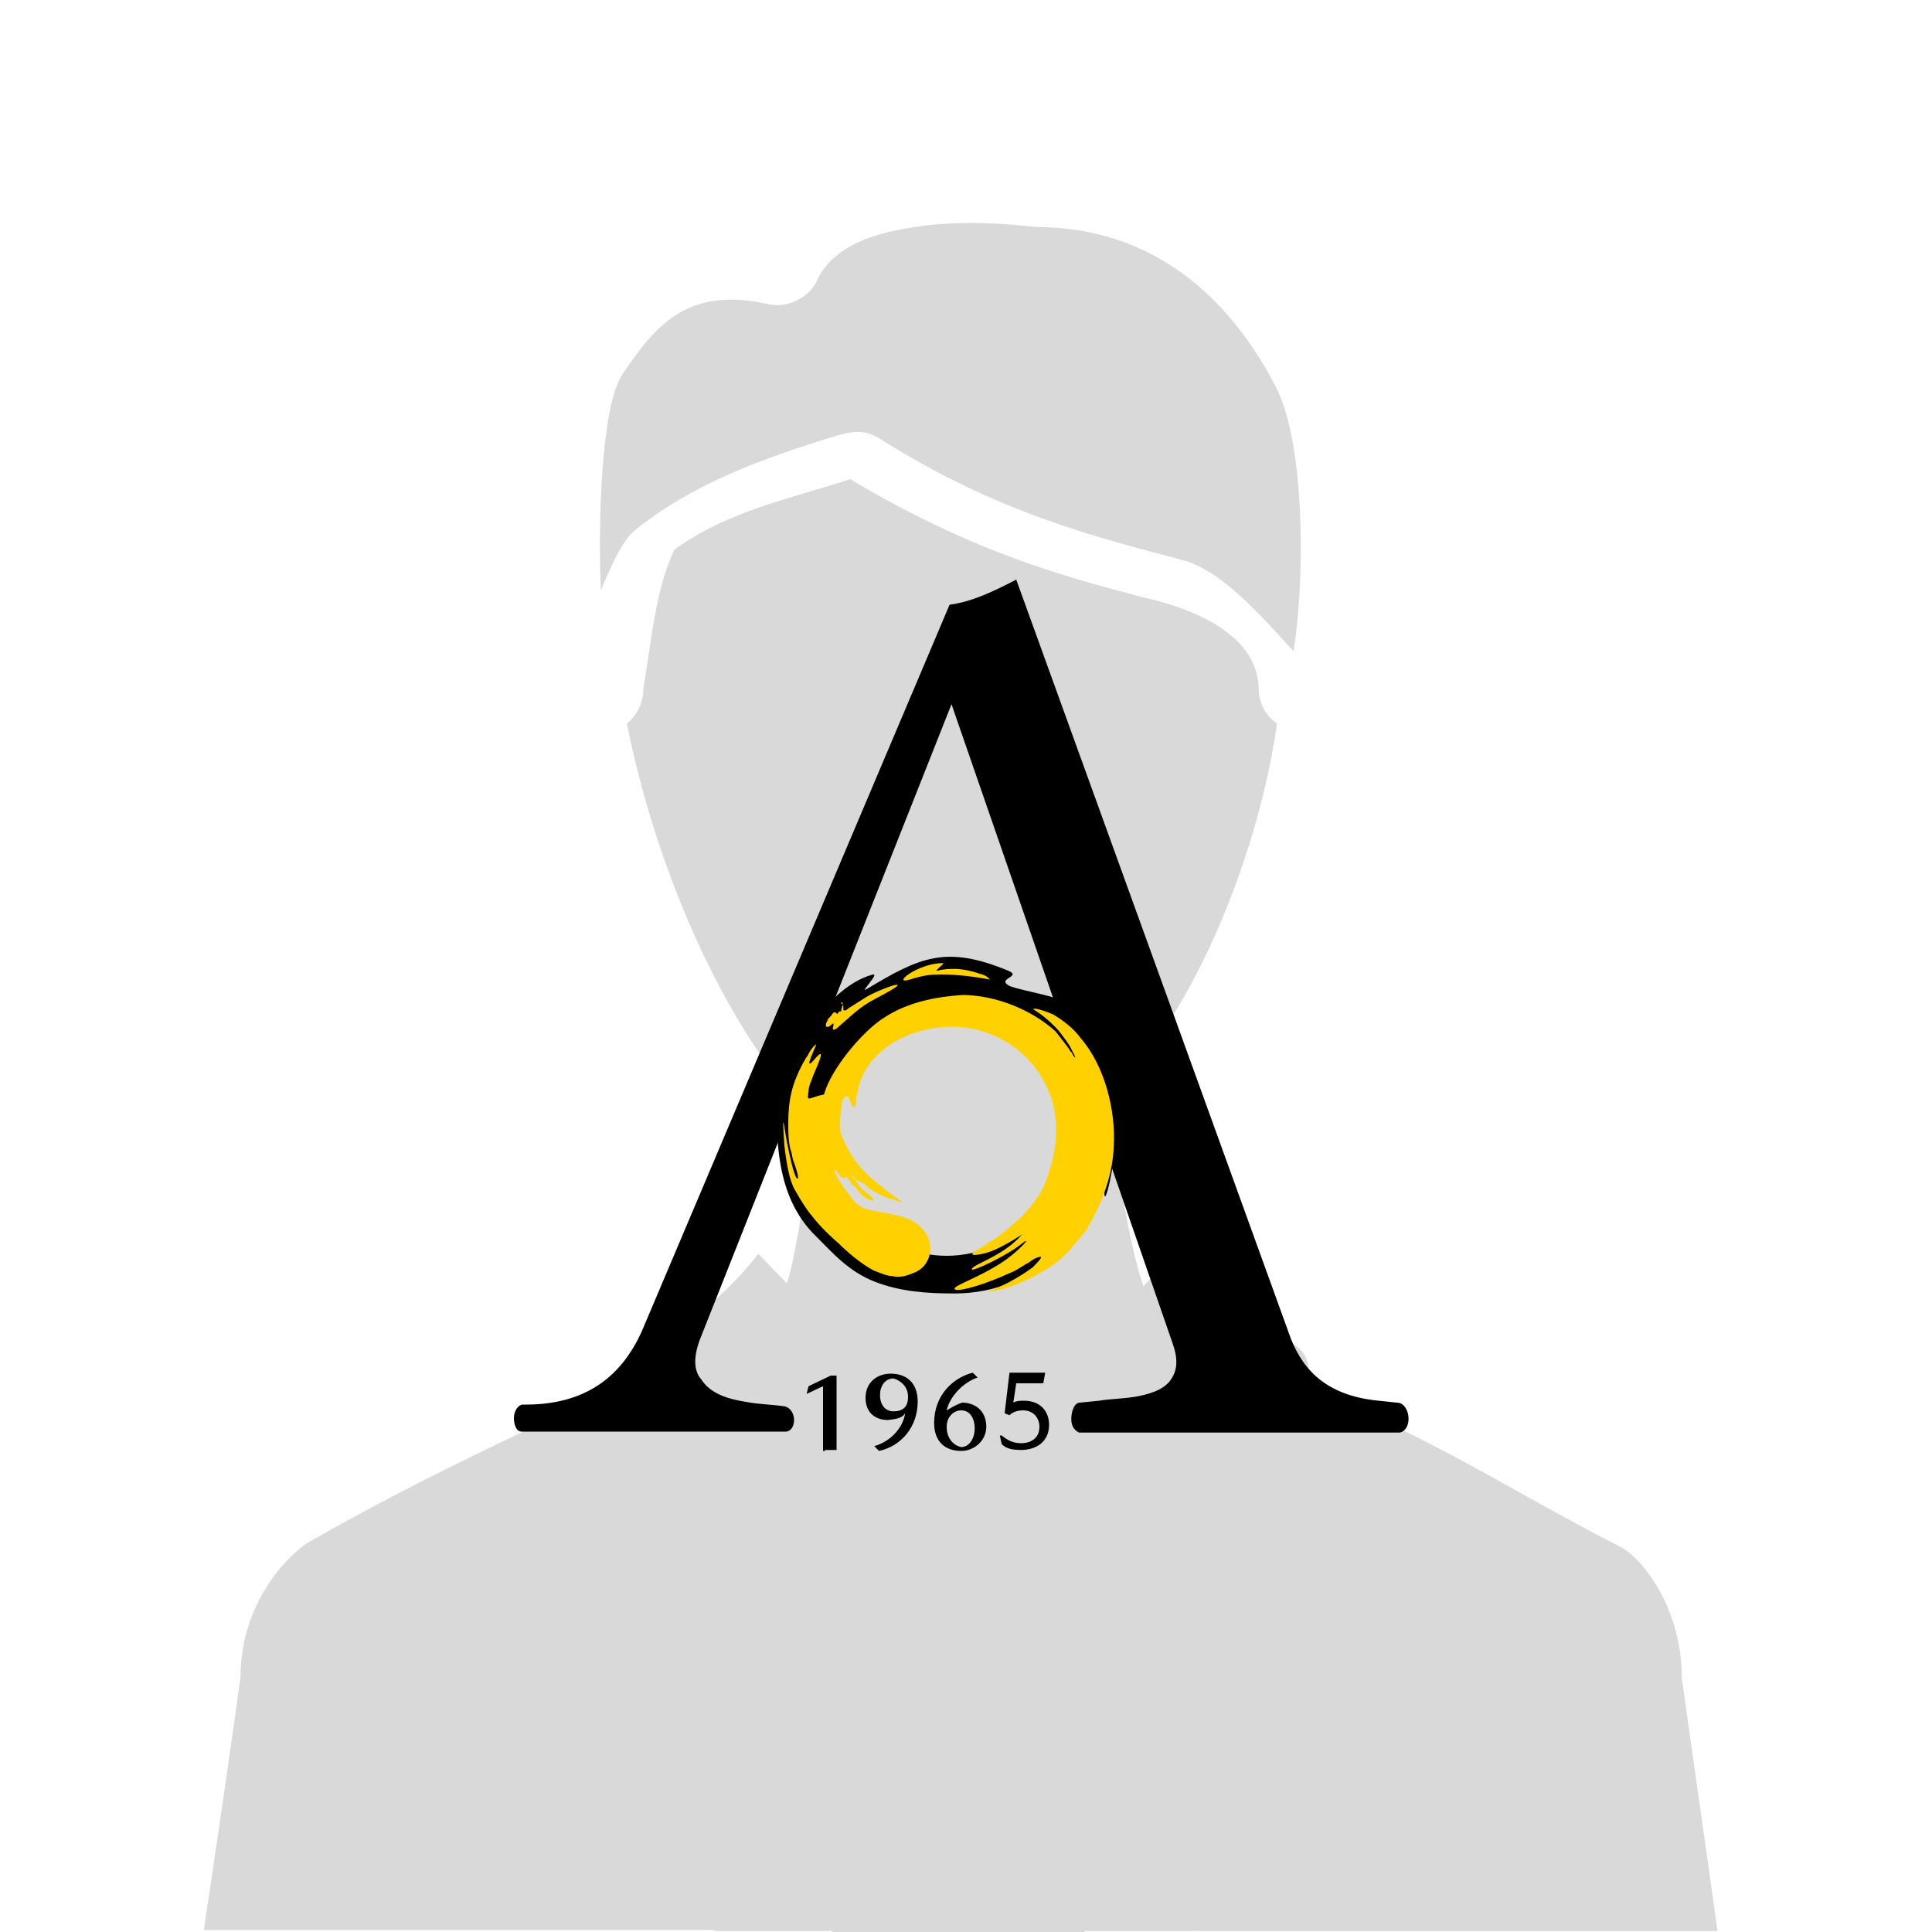
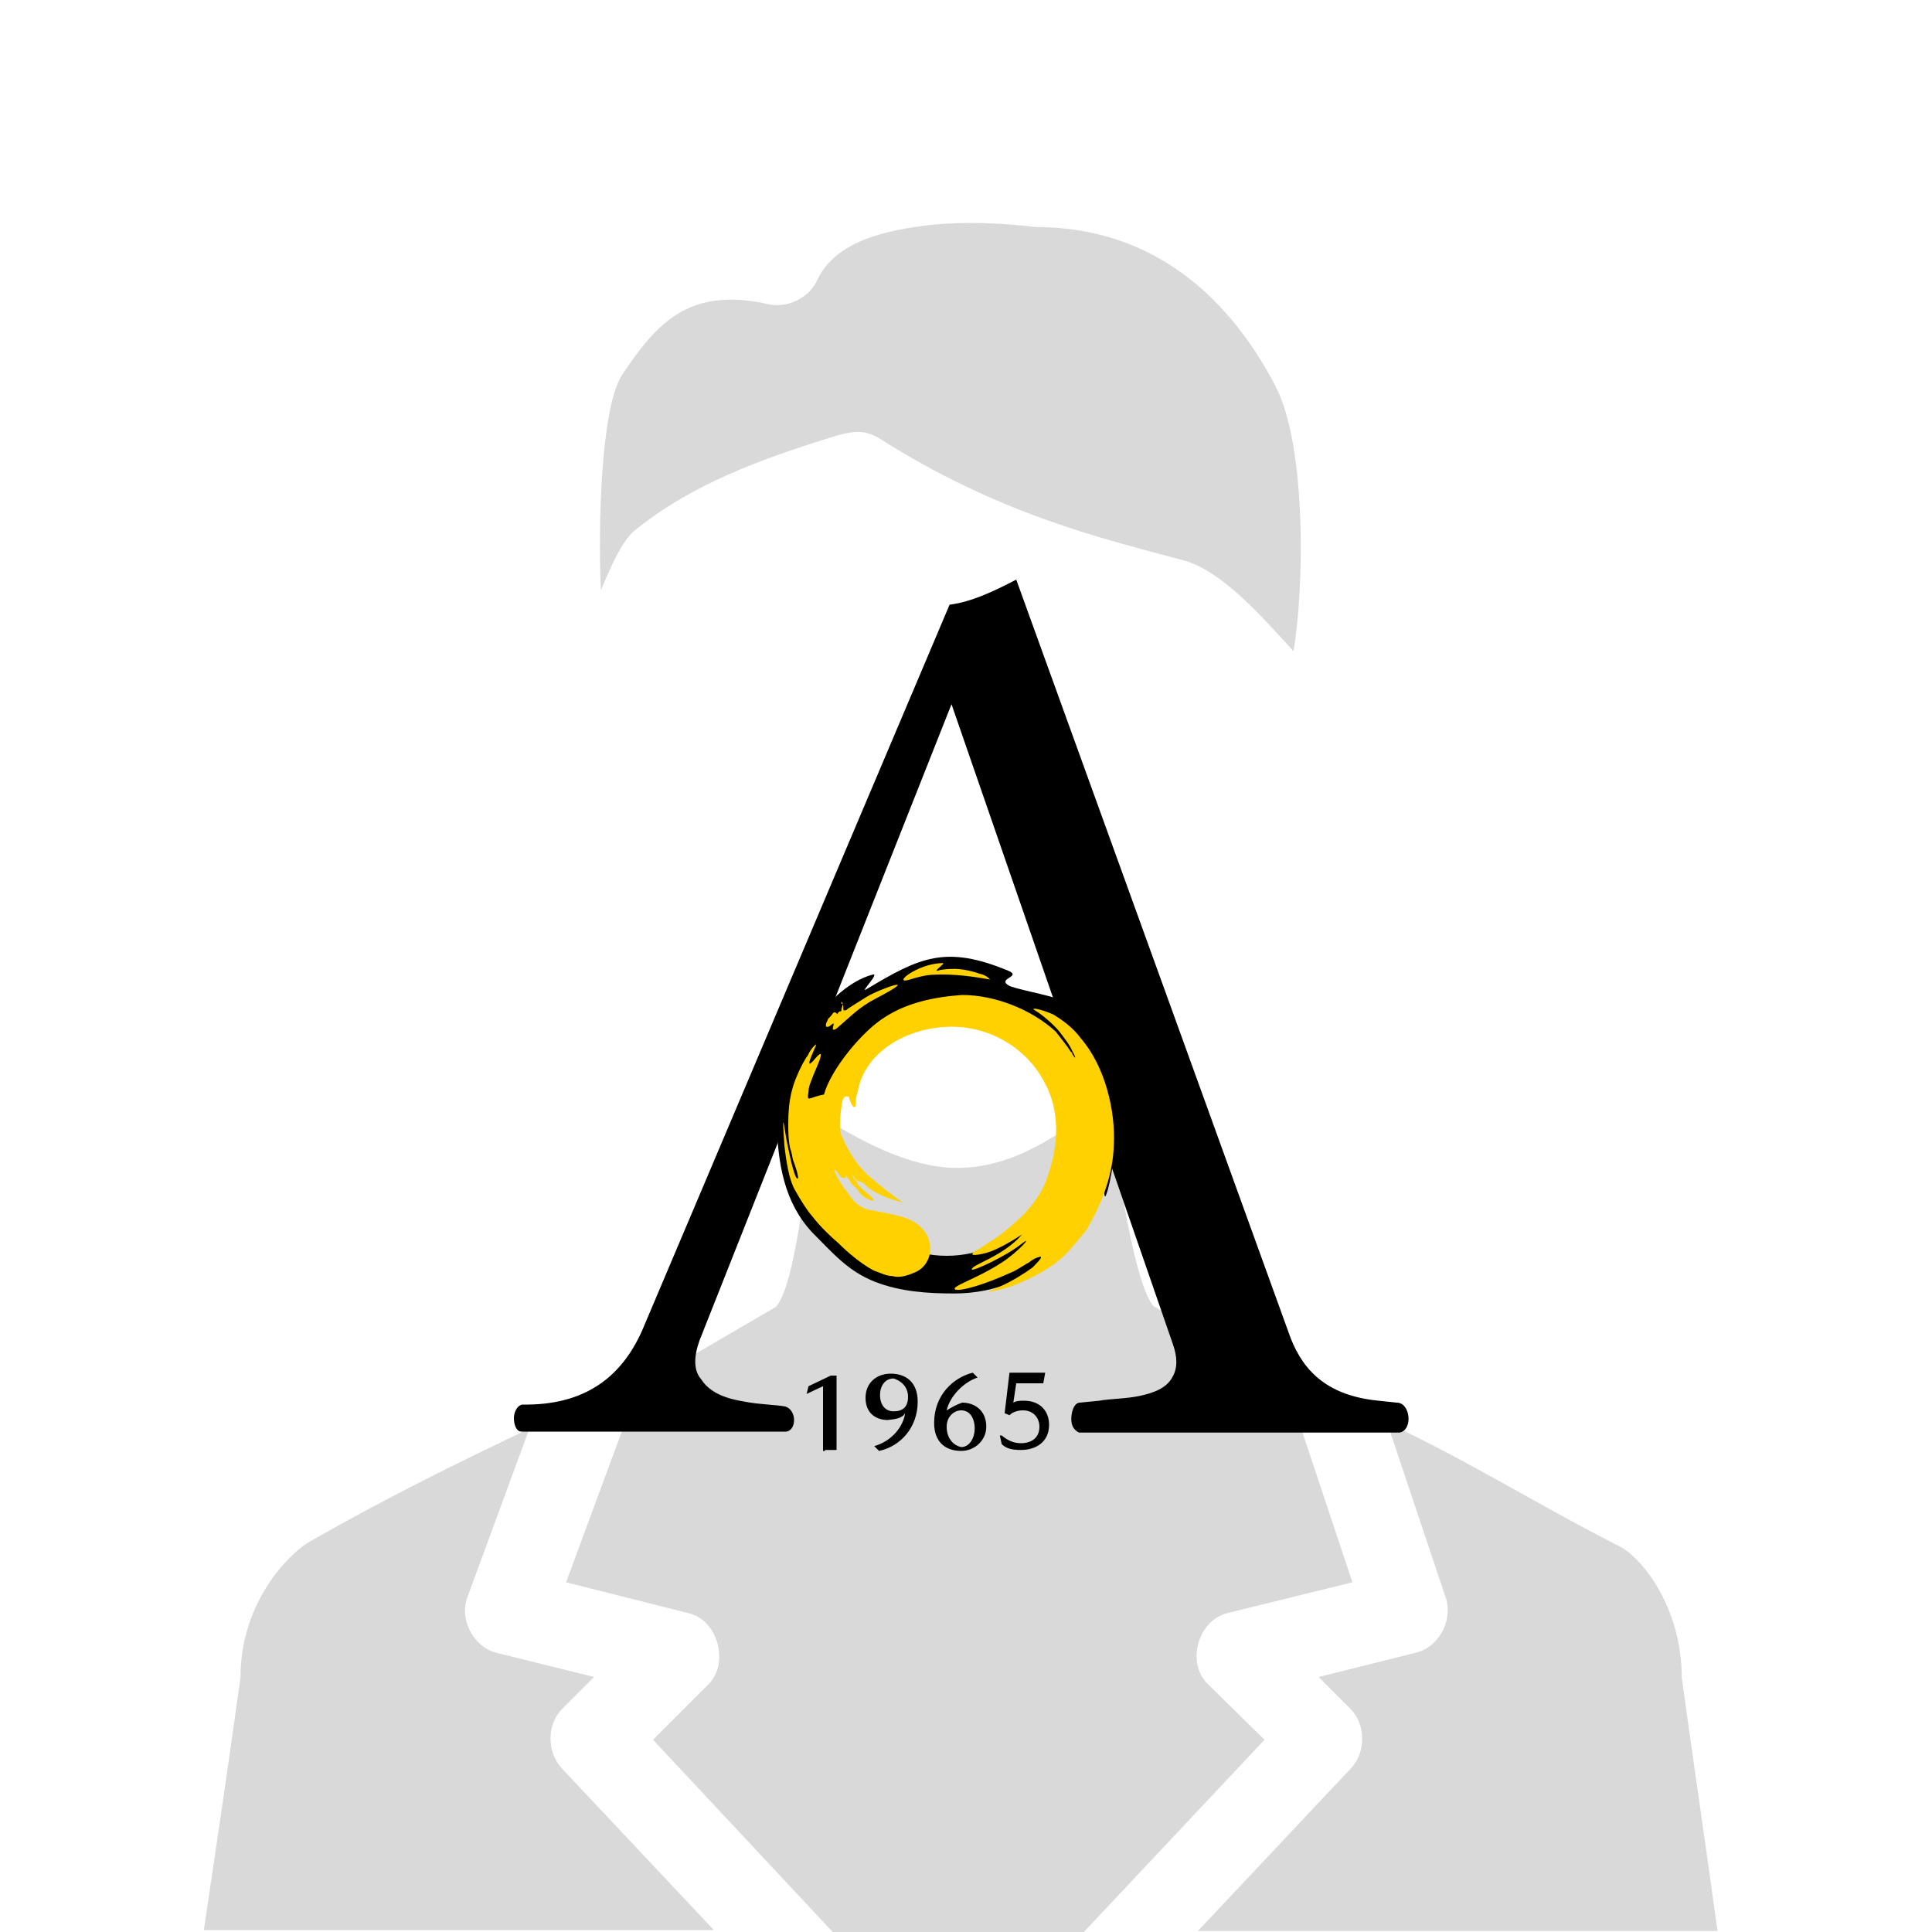
<svg xmlns="http://www.w3.org/2000/svg" version="1.1" id="Livello_1" x="0px" y="0px" viewBox="0 0 200 200" style="enable-background:new 0 0 200 200;" xml:space="preserve">
  <style type="text/css">
	.st0{fill:#FFFFFF;}
	.st1{opacity:0.15;}
	.st2{fill-rule:evenodd;clip-rule:evenodd;}
	.st3{fill-rule:evenodd;clip-rule:evenodd;fill:#FFD100;}
</style>
  <rect class="st0" width="200" height="200" />
  <g class="st1">
    <g>
-       <path d="M58.2,176.9l3.3-3.3l-10.1-2.5c-2.4-0.6-3.9-3.5-3-5.8l6.4-17.4l0,0c-7.6,3.6-15.1,7.3-23.1,11.9    c-2.7,1.9-6.8,6.8-6.8,13.8c-1.2,8.7-2.5,17.5-3.8,26.2c15.1,0,34.1,0,52.8,0L58.1,183C56.6,181.3,56.6,178.5,58.2,176.9z" />
+       <path d="M58.2,176.9l3.3-3.3l-10.1-2.5c-2.4-0.6-3.9-3.5-3-5.8l6.4-17.4l0,0c-7.6,3.6-15.1,7.3-23.1,11.9    c-2.7,1.9-6.8,6.8-6.8,13.8c-1.2,8.7-2.5,17.5-3.8,26.2c15.1,0,34.1,0,52.8,0L58.1,183C56.6,181.3,56.6,178.5,58.2,176.9" />
      <path d="M65.6,55c6-4.9,13.2-7.5,21-9.9c1.5-0.4,2.7-0.7,4.3,0.2c12.4,7.9,23,10.4,31.6,12.7c4,1.1,8,5.7,11.4,9.4    c1.1-6.3,1.4-21.3-1.9-27.5c-4.5-8.6-12.2-16.4-24.8-16.4l0,0c-3.4-0.4-7.2-0.6-11-0.2c-4.1,0.5-9.8,1.5-11.7,5.9    c-0.9,1.7-3,2.7-4.9,2.3c-8.4-1.9-11.7,2.1-15.2,7.3c-2.2,3.4-2.5,15.6-2.2,22.3C62.7,60,64.1,56.3,65.6,55z" />
-       <path d="M118.2,61.8c-7.5-2-17.1-4.4-30.2-12.2c-6,2-12.5,3.2-18.2,7.3c-2,4.4-2.3,9.1-3.2,14.4c0,1.4-0.6,2.7-1.7,3.6    c1.8,9.2,5.5,20.1,10.6,29.1c6.4,11.4,14.6,19,22.8,19c8.4,0,17.2-7.7,23.8-19c5.3-9,8.8-20,10.1-29.1c-1.2-0.8-1.9-2.2-1.9-3.6    C130.2,66.1,124.5,63.2,118.2,61.8z" />
      <path d="M174.1,173.7c0-7.3-4.1-12.4-6.4-13.6c-8.3-4.2-15.9-9-24.1-12.8l6.1,18.2c0.7,2.3-0.8,5.1-3.2,5.6l-10,2.5l3.3,3.3    c1.6,1.6,1.6,4.5,0.1,6.1L124,199.9c18.8,0,39,0,53.8,0C176.6,191.2,175.3,182.4,174.1,173.7z" />
      <path d="M125,174.3c-2.2-2.2-1-6.5,2-7.3l13-3.2l-7.2-21.6c-1.5-0.3-2.5-1.5-4.9-1.9l-8.5-5.1c-2.2-2.5-4.2-17.7-4.7-21.4l0,0    c-4.9,3.5-9.6,7.1-15.6,7.1c-5.1,0-10.4-3-14.5-5.6c-0.9,2.9-2,17.6-4.3,20l-9.6,5.6c-1.7,0.9-2.8,1.3-4.3,1.8l-7.8,21.1l12.7,3.2    c3,0.7,4.2,5.1,2.1,7.3l-5.8,5.8L86.2,200c2.4,0,4.3,0,6.8,0h12.5c2.4,0,4.3,0,6.7,0l18.7-19.9L125,174.3z" />
    </g>
-     <polygon points="54.9,147.9 66.2,142.6 132.7,142.1 143.7,147.3 158.6,176 124.1,199.9 74,199.9 40.1,179.3 48.2,153.9  " />
-     <path d="M64.6,142v4.8H95l-16.5-17c-3.3,4.2-7.1,7.4-11.7,9.1C65.5,139.3,64.6,140.5,64.6,142z" />
-     <path d="M135.5,142v4.8h-30.4l16.5-17c3.3,4.2,7.1,7.4,11.7,9.1C134.6,139.3,135.5,140.5,135.5,142z" />
  </g>
  <g>
    <path class="st2" d="M98,103.7c6.8,0,12.5,5.9,12.5,13.1S104.9,130,98,130c-6.8,0-12.5-5.9-12.5-13.1S91.1,103.7,98,103.7    M104.4,100.5c1.4,0.6-1.2,0.8,0,1.5c0.3,0.3,4.6,1.1,5,1.4c3.8,3.2,6.2,8,6.2,13.4c0,1.5-0.6,5.7-1.1,6.9   c-0.3,0.9-0.2-2.5-0.5-1.5c-0.9,2-1.9,4.8-3.6,6.5c-3.2,3.6-7.4,5.2-11.6,5.2c-2.9,0-5.6-0.2-8.2-1.2c-2.8-1.1-4.3-2.9-6.5-5.1   c-2.9-3.1-3.6-7.1-3.7-11.6c-0.3-5.4,5-13.8,9.9-15.1c0.9-0.3-1.4,2-0.6,1.5C95.2,99.1,97.9,97.8,104.4,100.5z" />
    <path class="st2" d="M66.7,137.2l31.6-74.6c2.3-0.3,4.6-1.4,6.9-2.6l28.4,78.5c1.4,3.6,4,6,9.1,6.5l1.9,0.2c1.4,0,1.7,2.8,0.3,3.1   h-33.2c-0.6-0.3-0.8-0.8-0.8-1.4c0-0.8,0.3-1.7,0.9-1.7l2-0.2c1.1-0.2,2.8-0.2,4.2-0.5s2.8-0.8,3.4-2c0.5-0.9,0.5-2,0-3.4   L98.5,72.9l-26.1,65.9c-0.6,1.7-0.6,3.1,0.2,4c0.9,1.4,2.6,2,4.5,2.3c1.5,0.3,3.1,0.3,4.2,0.5c0.6,0.2,0.9,0.8,0.9,1.4   c0,0.5-0.2,1.1-0.8,1.2H54c-0.6,0-0.8-0.8-0.8-1.4c0-0.8,0.5-1.4,0.9-1.4C60.5,145.5,64.5,142.6,66.7,137.2" />
    <path class="st3" d="M102.5,101.4c-0.3-0.3-0.6-0.5-1.1-0.6c-0.8-0.3-1.9-0.5-2.5-0.5s-1.2,0-1.9,0.2c-0.3,0,0.9-0.8,0.6-0.8   c-2.6,0-5.4,2.3-3.4,1.7c0.6-0.2,1.7-0.5,2.5-0.5C98.8,100.8,100.8,101.1,102.5,101.4 M87.1,104.5c0,0.2,0,0.2-0.2,0.2   c-0.2,0.2-0.2,0.2-0.2,0.3l0,0c-0.2-0.2-0.2-0.2-0.3-0.2c-0.2,0-0.2,0.2-0.5,0.5l-0.2,0.2c0,0.2-0.2,0.3-0.2,0.6   c0,0.2,0,0.2,0.2,0.2s0.6-0.5,0.6-0.3s-0.2,0.6,0,0.6c0,0,0.2,0,0.5-0.3c1.4-1.2,2.1-2,3.8-2.9c5-2.6,0.6-1.1-0.9-0.2   c-0.8,0.5-1.9,1.2-1.9,1.2c-0.2,0.2-0.3,0.2-0.3,0.2l0,0c-0.2,0-0.2,0-0.2-0.2s0-0.5-0.2-0.5c0-0.2,0-0.2,0-0.2   C87.4,103.9,87.1,104.3,87.1,104.5L87.1,104.5z M83.7,113c0-0.6,0.3-1.1,0.5-1.7c0.6-1.4,1.4-3.2,0-1.5c-1.1,1.2,0.3-1.5,0.3-1.7   c0,0-0.5,0.3-0.9,1.2c-0.2,0.2-0.3,0.5-0.5,0.8c-1.1,2.1-1.5,3.7-1.5,6.2c0,0.8,0,1.7,0.2,2.6c0.2,0.5,0.2,0.9,0.3,1.2   c0.2,0.5,0.6,1.7,0.5,1.9c-0.3,0.2-0.8-2.1-1.1-3.6c-0.3-1.4-0.6-4.3-0.3,0.2c0.2,1.7,0.5,3.6,1.1,4.6c0.6,1.1,1.4,2.3,1.7,2.6   c0.9,1.2,2.1,2.3,2.8,2.9c0.9,0.9,2.3,2.1,3.6,2.8c0.8,0.3,1.4,0.6,2,0.6c0.6,0.2,1.4,0,2.1-0.3c0.6-0.2,1.1-0.6,1.4-1.1   c0.5-0.8,0.5-1.7,0.2-2.5c-0.3-0.9-1.2-1.7-2.3-2.1c-1.7-0.6-4.2-0.8-4.5-1.1c-0.6-0.3-1.1-0.8-1.5-1.5c-0.8-0.9-1.4-2.1-1.4-2.3   s0.2,0,0.3,0.2c0.3,0.3,0.3,0.5,0.5,0.5c0.8,0.3-0.2-0.9,0.9,0.5c0,0.2,0.2,0.2,0.2,0.3c0.2,0.2,0.3,0.2,0.5,0.5   c0.3,0.5,0.8,0.9,1.5,1.1c0.3,0,0.2-0.2-0.9-1.1c-0.2-0.2-0.3-0.2-0.3-0.3c0,0-0.2-0.2-0.3-0.3c0-0.2-0.2-0.3-0.3-0.5   c-0.2-0.2-0.2-0.2-0.2-0.3c-0.2-0.3,0-0.2,0.2,0.2c0.2,0.2,0.3,0.3,0.5,0.3c0.3,0.2,0.2,0,0.5,0.3c1.4,1.4,4.2,1.9,4,1.9   c-1.2-0.8-2.3-1.7-3.6-2.8c-1.2-1.1-2.1-2.5-2.8-4.2c-0.2-0.3-0.2-1.7,0-2.8c0-0.6,0.2-1.2,0.5-1.2c0.2,0,0.3,0,0.3,0.2   c0,0,0.3,0.9,0.5,0.9s0.2-0.2,0.2-0.6c0-0.5,0.2-0.9,0.3-1.5c0.9-3.6,4.8-6,9.1-6.2c4-0.2,8.2,1.9,10.2,5.9c1.4,2.6,1.5,6,0.3,9.4   c-0.5,1.7-1.4,2.9-2.6,4.2c0,0-2.1,2-3.2,2.6c-0.5,0.3-0.9,0.6-1.2,0.8c-1.7,0.9-0.5,0.8,0.6,0.5s2.6-1.2,3.7-1.9l0,0l0,0l0,0   c-2,2.3-5.2,3.1-5.2,3.6c0,0.3,3.6-1.4,5.1-2.6c1.4-1.1-0.3,0.8-2,1.9c-2.6,1.7-5.4,2.5-4.8,2.8c0.6,0.2,3.2-0.6,5.6-1.7   c0.8-0.3,1.4-0.8,2-1.1c0.6-0.5,1.1-0.6,1.2-0.6c0.2,0,0,0.3-0.8,1.1c-0.8,0.6-2.1,1.4-3.2,1.9c-1.4,0.6-2.3,0.9,0.2,0.3   c1.9-0.5,4.5-1.9,5.7-2.9c1.1-0.9,2.3-2.5,2.8-3.1c0.2-0.2,0.2-0.3,0.3-0.5c1.5-2.6,2.5-5.4,2.6-8.3c0.2-3.6-0.9-8.2-3.4-11.1   c-0.8-1.1-1.9-1.9-2.9-2.5c-1.4-0.6-2.6-0.8-1.7-0.3c0.5,0.3,1.5,1.1,2.3,2c0.6,0.8,1.1,1.4,1.4,2.1c0.3,0.5,0.5,1.1,0,0.3   c0-0.2-0.2-0.2-0.2-0.3c-0.3-0.5-0.9-1.2-1.5-2c-2.5-2.3-6.3-3.8-9.7-3.8c-2.9,0.2-5.7,0.8-8,2.3c-2.3,1.4-5.6,5.4-6.3,8   C83.7,113.6,83.5,114.2,83.7,113z" />
    <path d="M107.6,147.7c0,1.2-0.9,1.7-1.9,1.7c-0.8,0-1.4-0.3-2-0.8h-0.2l0.2,0.9c0.5,0.5,1.2,0.6,2,0.6c1.5,0,2.9-0.8,2.9-2.6   c0-1.4-0.9-2.5-2.6-2.5c-0.3,0-0.8,0-1.1,0.2l0.3-2h2.8l0.2-1.1h-3.7l-0.5,4.2l0.5,0.2c0.3-0.3,0.8-0.5,1.4-0.5   C107,146,107.6,146.8,107.6,147.7 M98,147.7c0-1.1,0.8-1.7,1.5-1.7c0.9,0,1.4,0.8,1.4,1.9c0,0.9-0.5,1.9-1.4,1.9   C98.6,149.6,98,148.8,98,147.7z M98,146L98,146c0.3-1.4,1.7-2.9,3.2-3.4l-0.5-0.5c-2,0.5-4,2.3-4,5.2c0,2,1.2,2.9,2.8,2.9   c1.4,0,2.6-1.1,2.6-2.5c0-1.7-1.2-2.5-2.5-2.5C99,145.4,98.5,145.7,98,146z M94,144.6c0,1.1-0.6,1.5-1.5,1.5   c-0.8,0-1.4-0.6-1.4-1.7c0-0.9,0.5-1.7,1.4-1.7C93.2,142.9,94,143.5,94,144.6z M93.7,146.3L93.7,146.3c-0.2,1.4-1.4,2.9-3.2,3.4   l0.5,0.5c2.3-0.5,4-2.5,4-5.1c0-2-1.2-2.9-2.8-2.9c-1.4,0-2.6,0.9-2.6,2.5c0,1.7,1.2,2.3,2.3,2.3C92.8,146.9,93.4,146.8,93.7,146.3   z M85.4,150.1h1.2v-7.7H86l-2.3,1.1l-0.2,0.8l1.7-0.8v6.7h0.2V150.1z" />
  </g>
</svg>